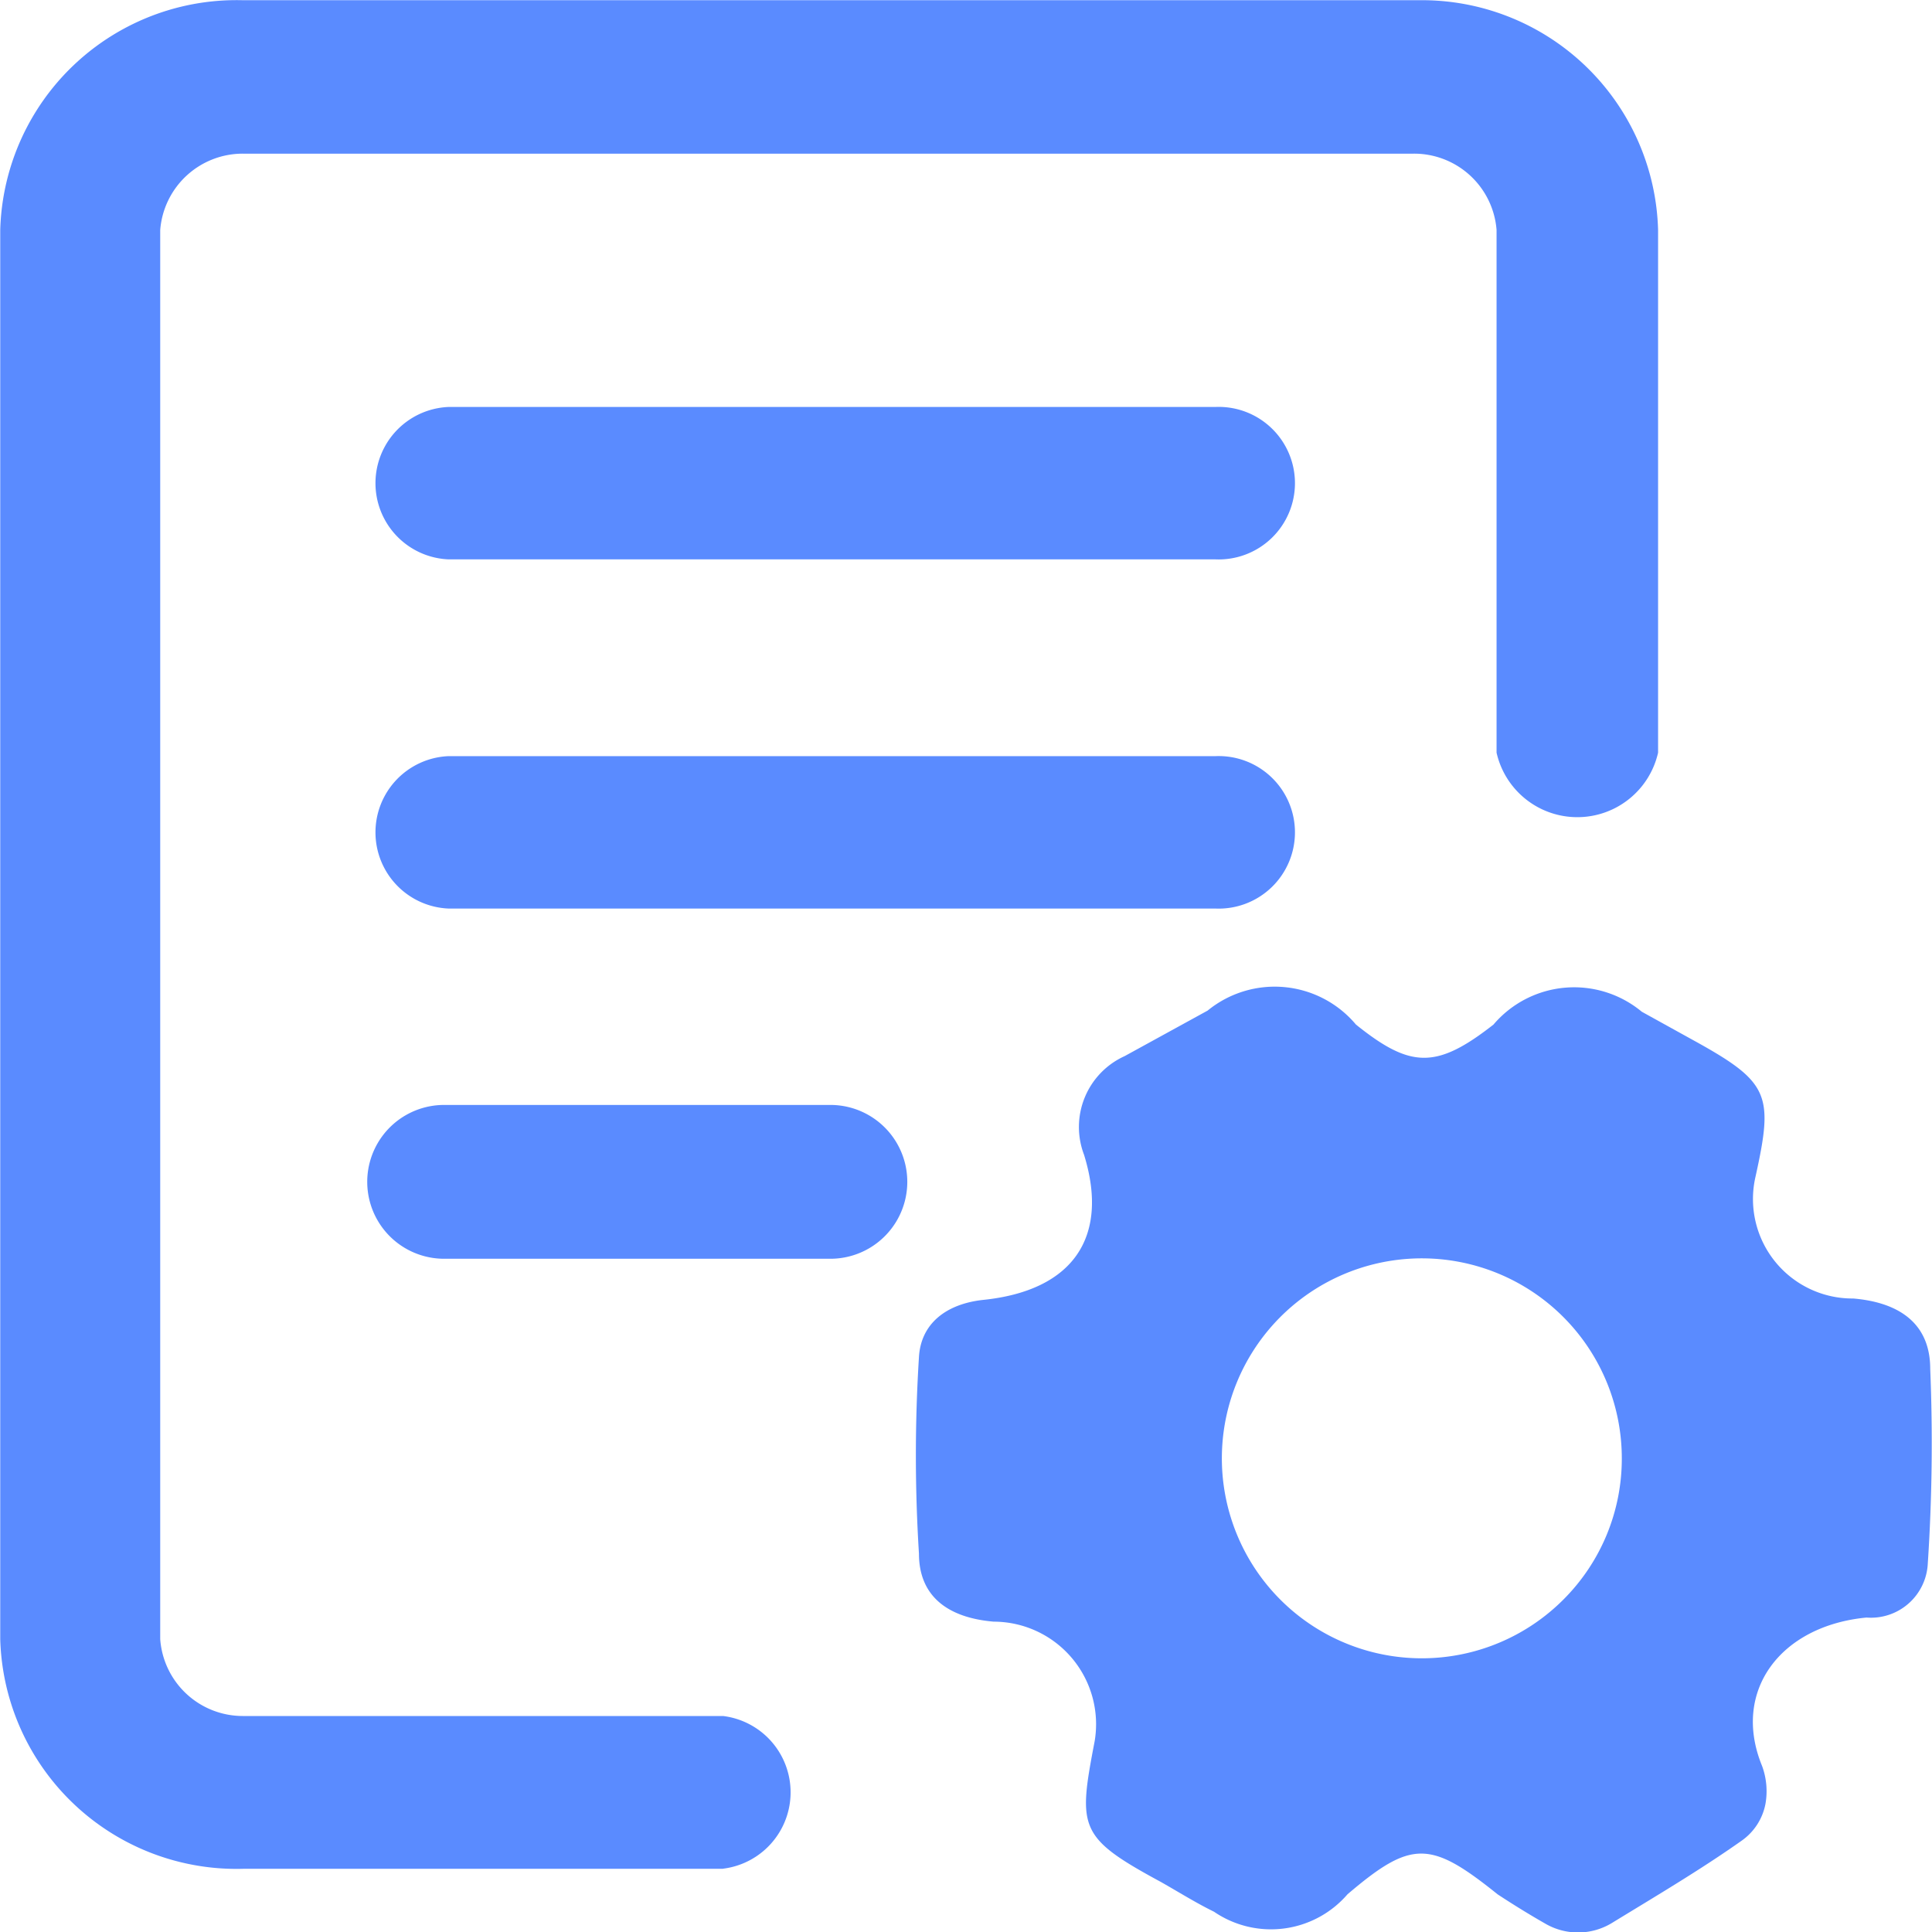
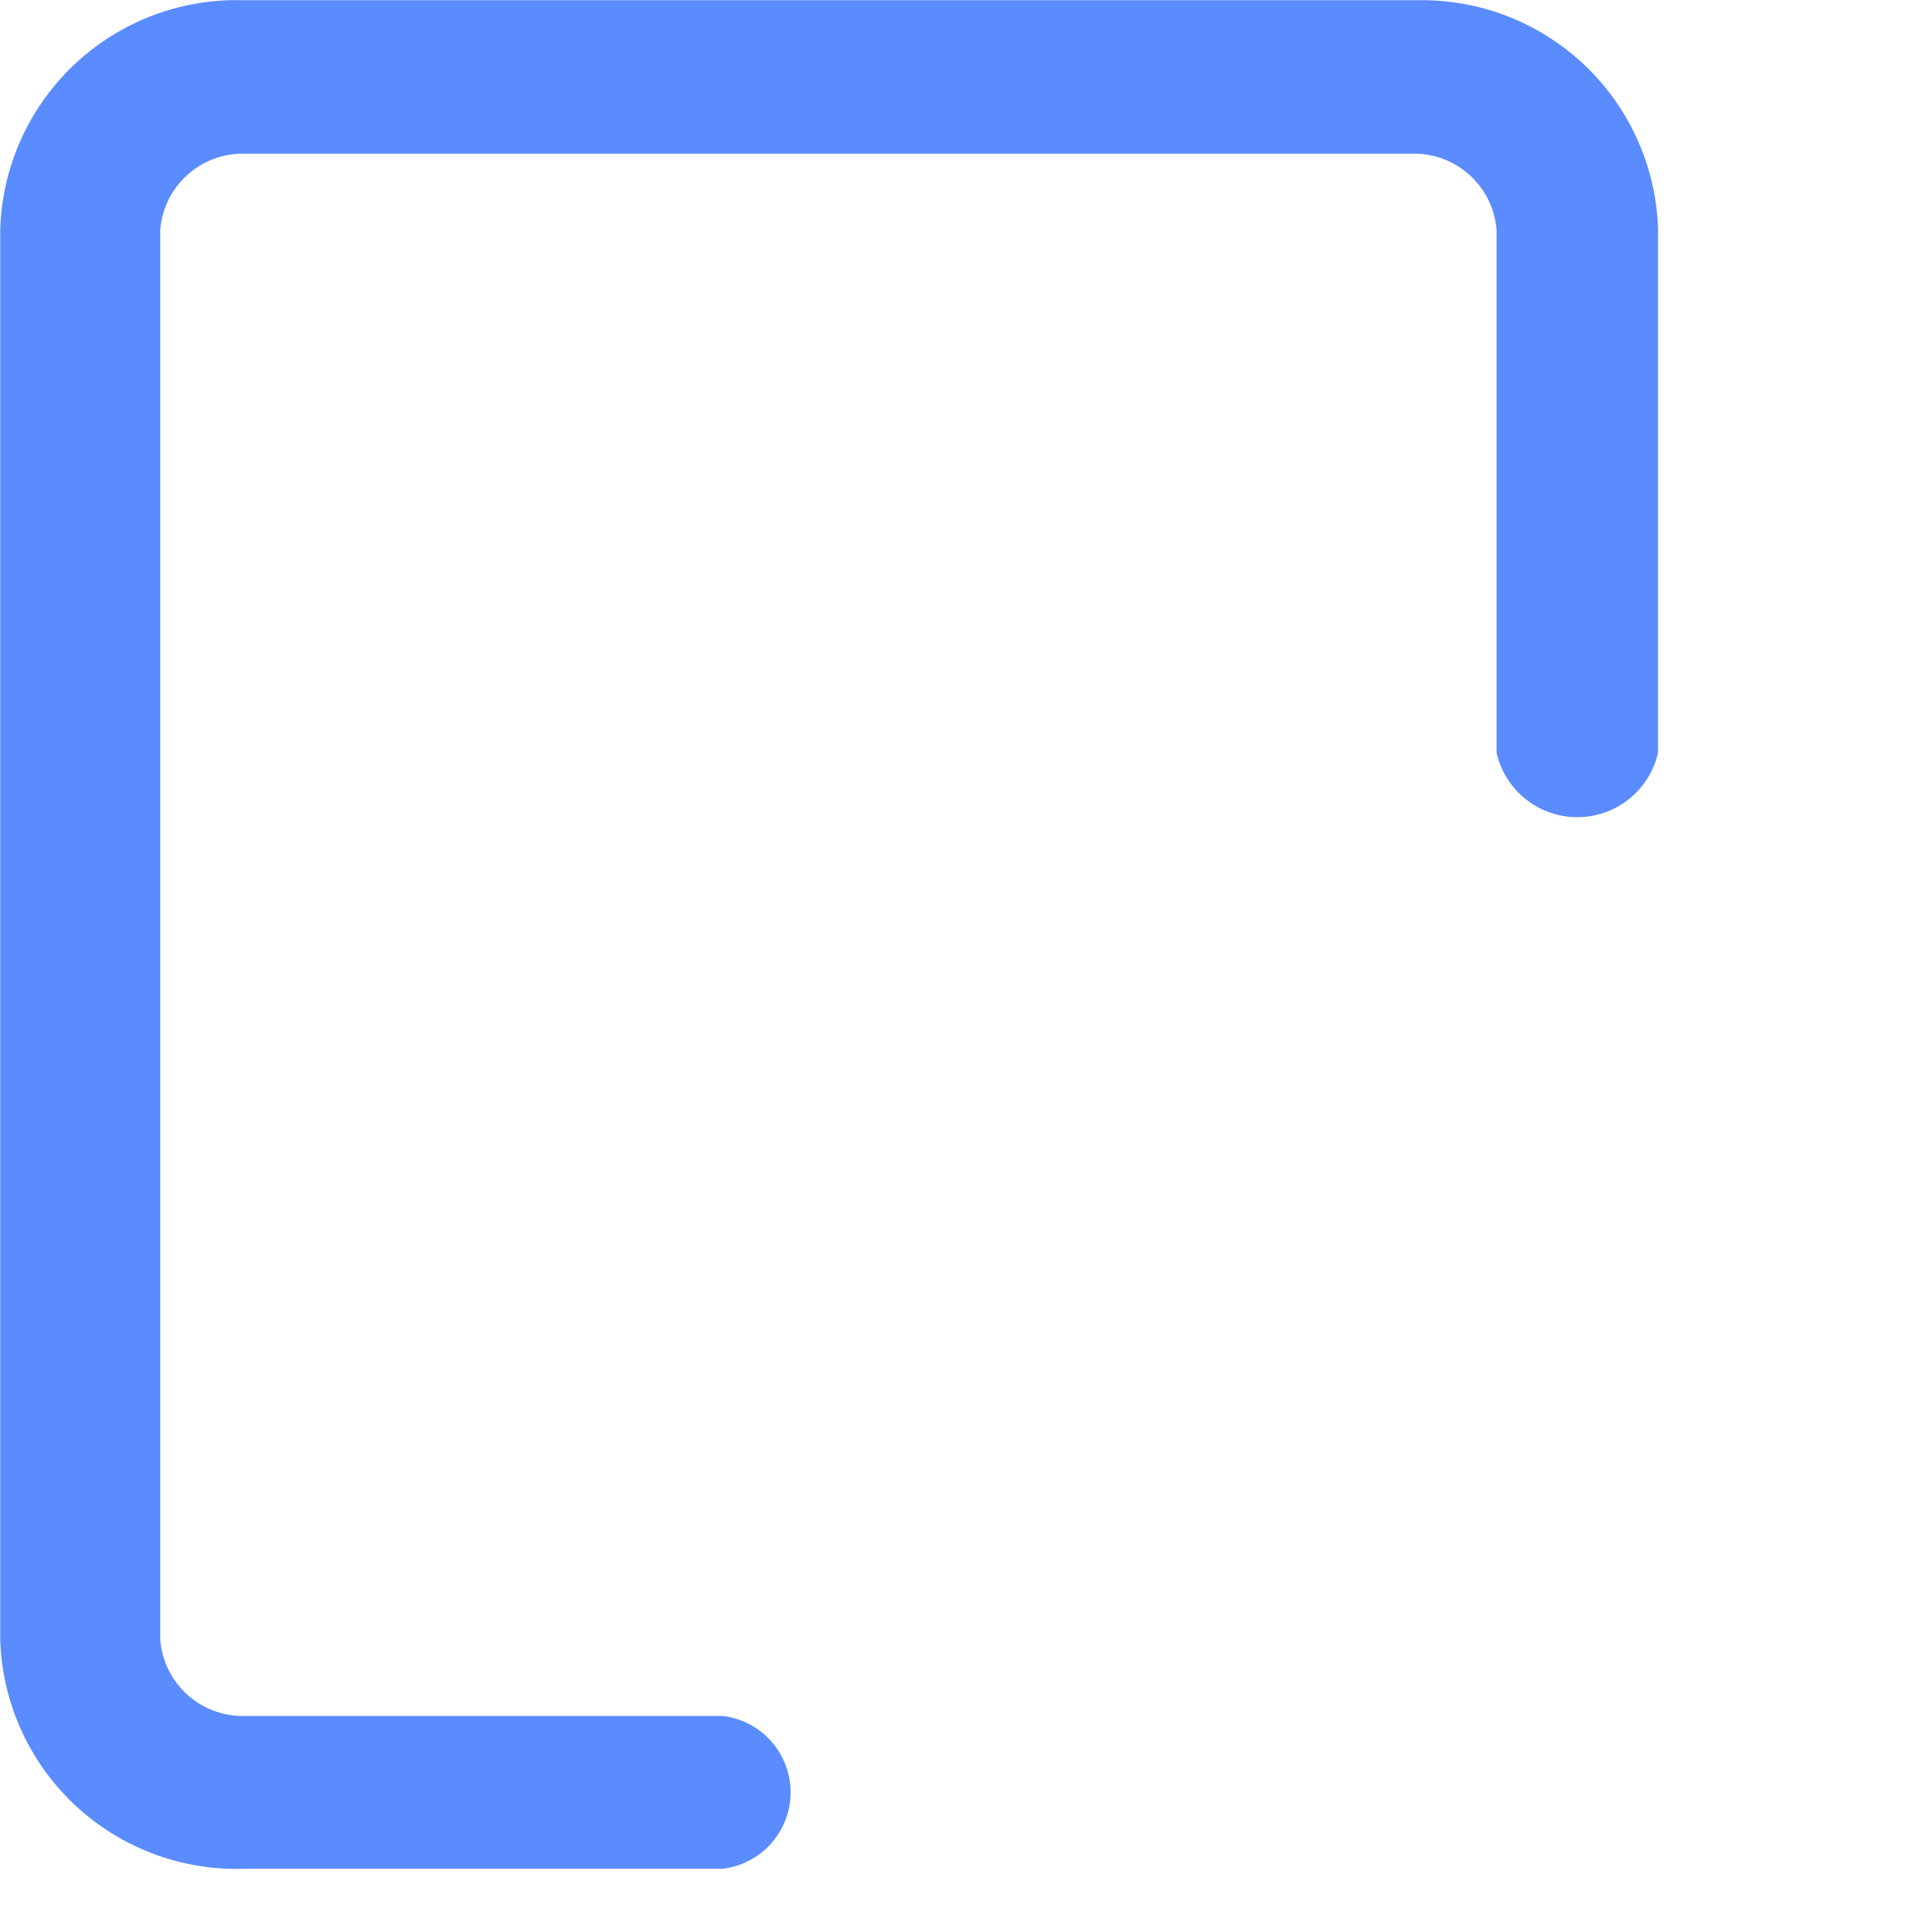
<svg xmlns="http://www.w3.org/2000/svg" t="1609123104372" class="icon" viewBox="0 0 1024 1024" version="1.1" p-id="5581" width="128" height="128">
  <defs>
    <style type="text/css" />
  </defs>
  <path d="M383.25 990.505H128.876A125.285 125.285 0 0 1 0.127 868.753V121.869A125.285 125.285 0 0 1 128.876 0.118h622.89a125.217 125.217 0 0 1 127.051 121.752v277.067a43.89 43.89 0 0 1-85.607 0V121.869a43.822 43.822 0 0 0-43.958-40.425H128.876a43.89 43.89 0 0 0-43.958 40.425v746.884a43.89 43.89 0 0 0 43.958 40.765h254.374a40.765 40.765 0 0 1 0 80.919z" fill="#5a8bff" p-id="5582" />
-   <path d="M644.283 296.48H237.787a40.425 40.425 0 0 1 0-80.783h406.496a40.425 40.425 0 1 1 0 80.783z m0 185.073H237.787a40.425 40.425 0 0 1 0-80.783h406.496a40.425 40.425 0 1 1 0 80.783z m378.775 243.979c0-23.236-15.355-35.126-40.765-37.3a52.723 52.723 0 0 1-51.84-64.545c9.716-43.958 7.474-50.141-33.971-72.902l-26.293-14.54a56.12 56.12 0 0 0-78.609 6.794c-30.302 23.712-43.958 23.236-72.902 0a56.188 56.188 0 0 0-78.609-7.406l-43.958 24.119a41.241 41.241 0 0 0-21.538 52.315c13.588 43.958-6.183 72.086-53.538 76.91-19.771 2.174-32.952 12.705-33.971 30.302a832.219 832.219 0 0 0 0 104.155c0 22.421 15.015 33.971 39.61 36.077a54.353 54.353 0 0 1 53.538 63.254c-8.832 46.132-8.832 50.956 35.126 74.736 9.24 5.232 18.412 11.007 28.128 15.762a53.538 53.538 0 0 0 70.727-9.24c33.971-28.943 43.958-28.603 79.56 0 8.357 5.503 16.85 10.735 25.546 15.695a34.514 34.514 0 0 0 35.126-0.544c23.78-14.54 47.016-28.264 68.757-43.619a30.914 30.914 0 0 0 12.569-19.567 38.727 38.727 0 0 0-1.834-20.043c-16.238-39.61 9.716-74.26 55.373-78.609a30.166 30.166 0 0 0 32.476-28.603 967.966 967.966 0 0 0 1.291-103.204z m-194.449 122.295a105.989 105.989 0 1 1 30.981-74.736 105.446 105.446 0 0 1-30.981 74.736zM235.409 585.64h204.709a40.765 40.765 0 1 1 0 81.53H235.409a40.765 40.765 0 1 1 0-81.53z" fill="#5a8bff" p-id="5583" />
</svg>